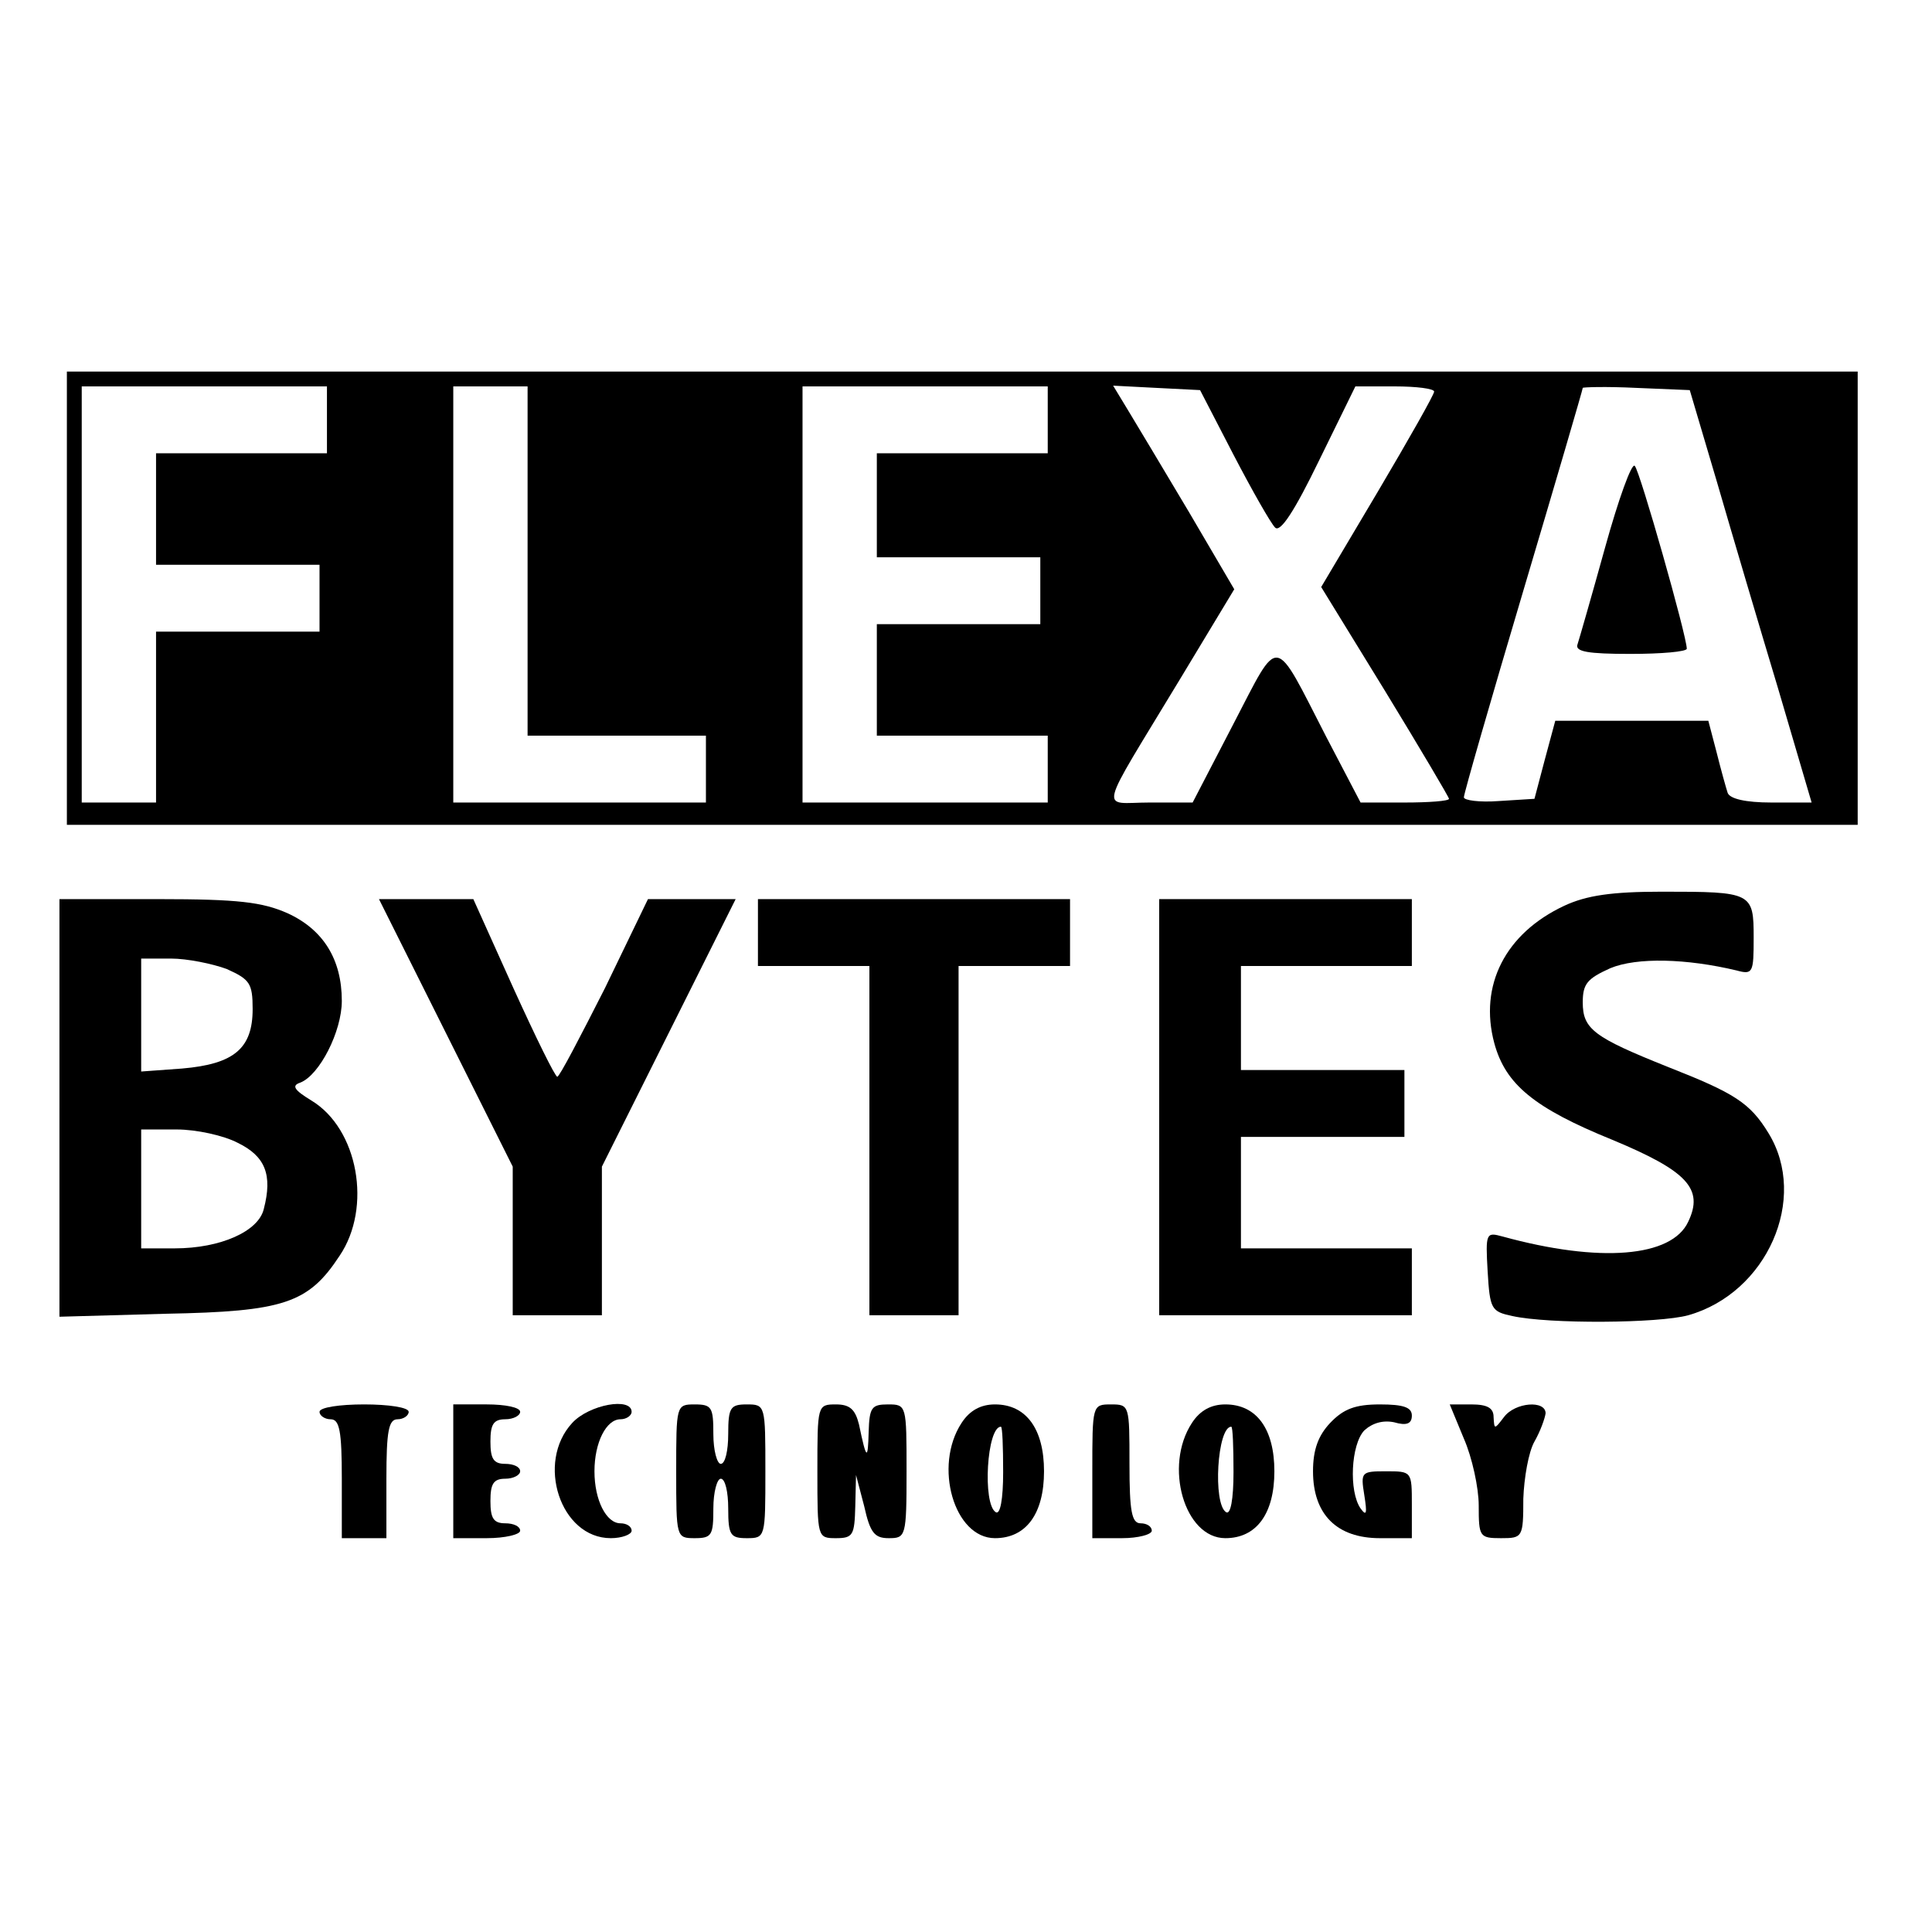
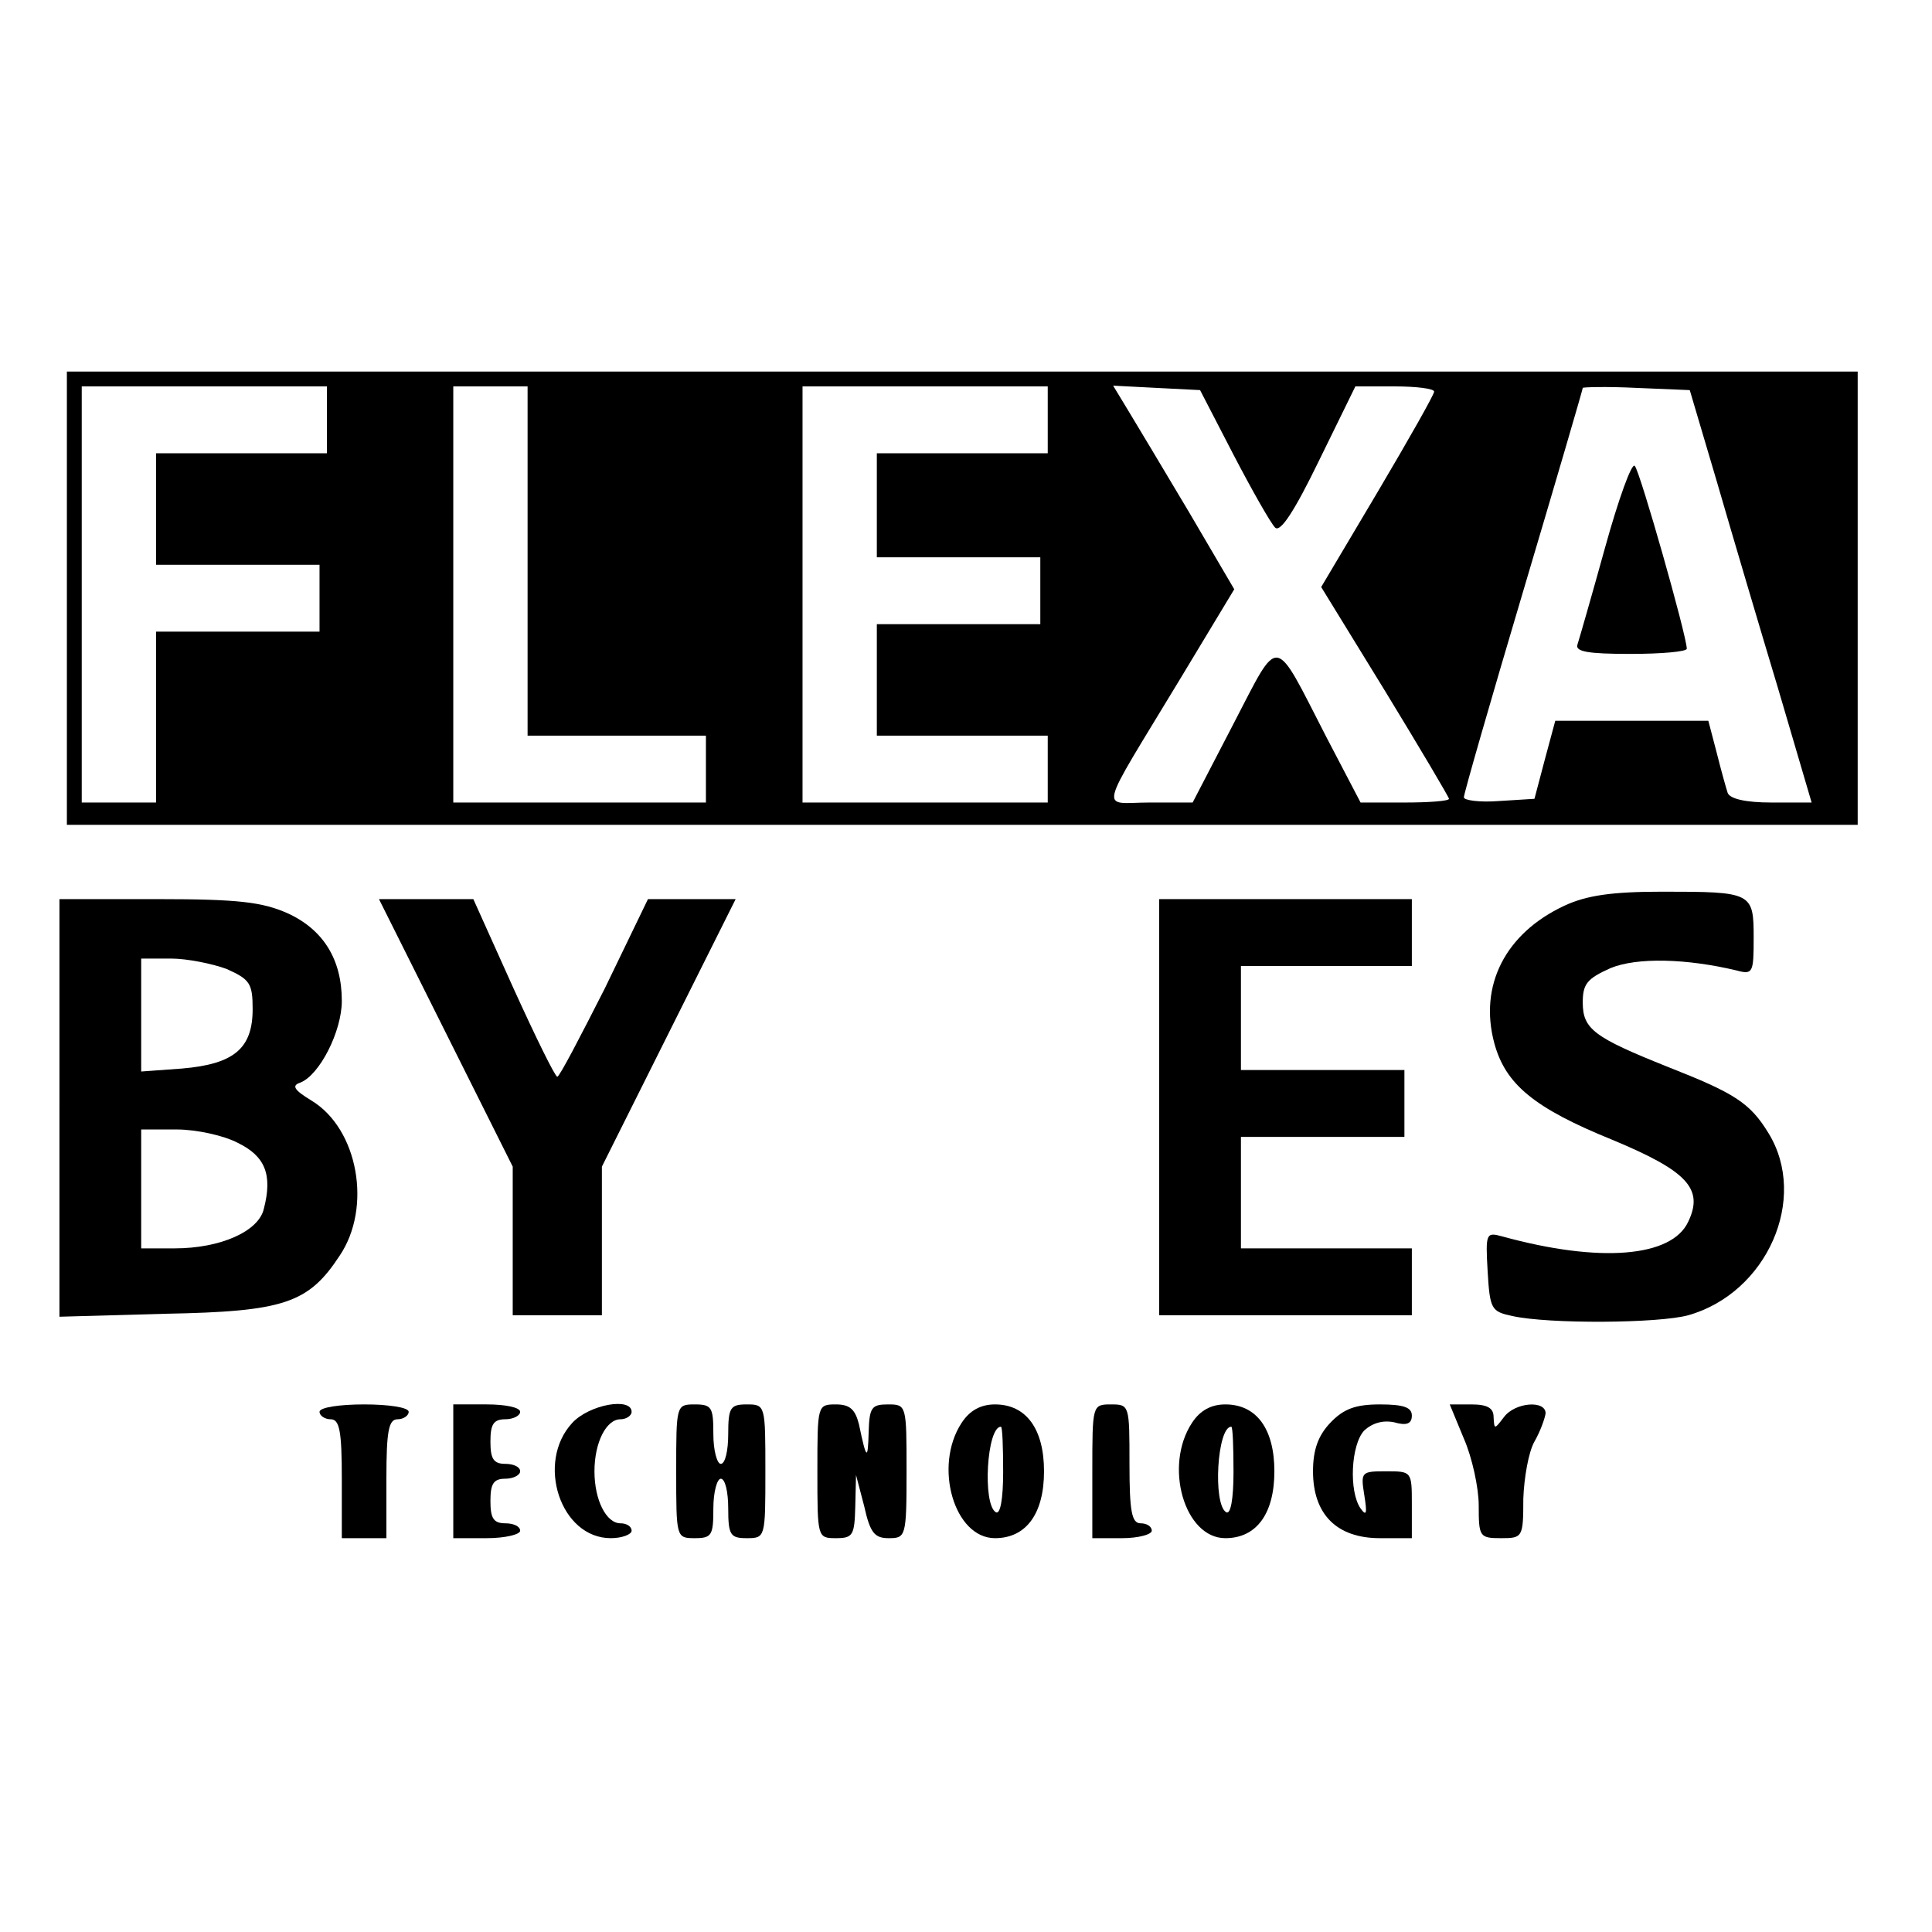
<svg xmlns="http://www.w3.org/2000/svg" version="1.0" width="260pt" height="260pt" viewBox="0 0 260 260" preserveAspectRatio="xMidYMid meet">
  <g transform="translate(0,260) scale(0.1,-0.1)" fill="#000000" stroke="none">
    <path d="M90 1795 l0 -305 1205 0 1205 0 0 305 0 305 -1205 0 -1205 0 0 -305z m350 240 l0 -45 -115 0 -115 0 0 -75 0 -75 110 0 110 0 0 -45 0 -45 -110 0 -110 0 0 -115 0 -115 -50 0 -50 0 0 280 0 280 165 0 165 0 0 -45z m270 -190 l0 -235 120 0 120 0 0 -45 0 -45 -170 0 -170 0 0 280 0 280 50 0 50 0 0 -235z m700 190 l0 -45 -115 0 -115 0 0 -70 0 -70 110 0 110 0 0 -45 0 -45 -110 0 -110 0 0 -75 0 -75 115 0 115 0 0 -45 0 -45 -165 0 -165 0 0 280 0 280 165 0 165 0 0 -45z m250 -47 c25 -48 50 -92 56 -98 7 -7 26 22 59 90 l49 100 53 0 c29 0 53 -3 53 -7 0 -4 -34 -64 -76 -135 l-76 -128 86 -140 c47 -77 86 -143 86 -145 0 -3 -27 -5 -60 -5 l-59 0 -46 88 c-72 140 -62 139 -125 18 l-55 -106 -58 0 c-67 0 -72 -21 41 166 l73 121 -61 104 c-34 57 -71 119 -82 137 l-20 33 58 -3 59 -3 45 -87z m651 -38 c20 -69 57 -194 82 -277 l45 -153 -54 0 c-35 0 -56 5 -59 13 -2 6 -9 31 -15 55 l-11 42 -103 0 -103 0 -14 -52 -14 -53 -48 -3 c-26 -2 -47 1 -47 5 0 5 36 130 80 278 44 148 80 271 80 273 0 1 32 2 72 0 l72 -3 37 -125z" />
    <path d="M2160 1863 c-18 -65 -35 -124 -37 -130 -4 -10 14 -13 71 -13 42 0 76 3 76 7 0 17 -63 239 -70 246 -4 5 -22 -45 -40 -110z" />
    <path d="M2105 1381 c-79 -37 -115 -107 -94 -185 15 -55 53 -87 159 -130 101 -42 123 -66 102 -110 -22 -48 -119 -56 -250 -20 -22 6 -23 5 -20 -47 3 -51 5 -54 33 -60 49 -11 197 -10 237 1 106 30 162 157 108 245 -25 41 -46 54 -135 89 -100 40 -115 51 -115 87 0 25 6 32 37 46 36 15 103 13 170 -3 22 -6 23 -3 23 44 0 61 -2 62 -123 62 -68 0 -102 -5 -132 -19z" />
    <path d="M80 1109 l0 -281 143 4 c159 3 192 14 234 78 44 65 25 171 -38 209 -23 14 -27 20 -15 24 26 10 56 69 56 110 0 56 -25 96 -73 118 -34 15 -66 19 -174 19 l-133 0 0 -281z m225 187 c31 -14 35 -19 35 -54 0 -53 -25 -74 -95 -80 l-55 -4 0 76 0 76 40 0 c22 0 56 -7 75 -14z m15 -234 c37 -18 47 -43 35 -89 -7 -30 -58 -53 -120 -53 l-45 0 0 80 0 80 48 0 c26 0 63 -8 82 -18z" />
    <path d="M600 1210 l90 -180 0 -100 0 -100 60 0 60 0 0 100 0 100 90 180 90 180 -59 0 -59 0 -58 -120 c-33 -65 -61 -119 -64 -119 -3 0 -29 53 -59 119 l-54 120 -64 0 -63 0 90 -180z" />
-     <path d="M1020 1345 l0 -45 75 0 75 0 0 -235 0 -235 60 0 60 0 0 235 0 235 75 0 75 0 0 45 0 45 -210 0 -210 0 0 -45z" />
    <path d="M1560 1110 l0 -280 170 0 170 0 0 45 0 45 -115 0 -115 0 0 75 0 75 110 0 110 0 0 45 0 45 -110 0 -110 0 0 70 0 70 115 0 115 0 0 45 0 45 -170 0 -170 0 0 -280z" />
    <path d="M430 700 c0 -5 7 -10 15 -10 12 0 15 -16 15 -80 l0 -80 30 0 30 0 0 80 c0 64 3 80 15 80 8 0 15 5 15 10 0 6 -27 10 -60 10 -33 0 -60 -4 -60 -10z" />
    <path d="M610 620 l0 -90 45 0 c25 0 45 5 45 10 0 6 -9 10 -20 10 -16 0 -20 7 -20 30 0 23 4 30 20 30 11 0 20 5 20 10 0 6 -9 10 -20 10 -16 0 -20 7 -20 30 0 23 4 30 20 30 11 0 20 5 20 10 0 6 -20 10 -45 10 l-45 0 0 -90z" />
    <path d="M770 685 c-49 -53 -16 -155 52 -155 15 0 28 5 28 10 0 6 -7 10 -15 10 -19 0 -35 31 -35 70 0 39 16 70 35 70 8 0 15 5 15 10 0 20 -57 10 -80 -15z" />
    <path d="M910 620 c0 -89 0 -90 25 -90 23 0 25 4 25 40 0 22 5 40 10 40 6 0 10 -18 10 -40 0 -36 3 -40 25 -40 25 0 25 1 25 90 0 89 0 90 -25 90 -22 0 -25 -4 -25 -40 0 -22 -4 -40 -10 -40 -5 0 -10 18 -10 40 0 36 -2 40 -25 40 -25 0 -25 -1 -25 -90z" />
    <path d="M1100 620 c0 -89 0 -90 25 -90 23 0 25 4 26 43 l1 42 11 -42 c8 -36 14 -43 33 -43 23 0 24 2 24 90 0 89 0 90 -25 90 -22 0 -25 -4 -26 -37 -1 -39 -3 -38 -13 10 -5 20 -12 27 -31 27 -25 0 -25 -1 -25 -90z" />
    <path d="M1294 685 c-38 -58 -10 -155 45 -155 42 0 66 33 66 90 0 57 -24 90 -66 90 -19 0 -34 -8 -45 -25z m56 -66 c0 -37 -4 -58 -10 -54 -18 11 -12 115 7 115 2 0 3 -27 3 -61z" />
    <path d="M1470 620 l0 -90 40 0 c22 0 40 5 40 10 0 6 -7 10 -15 10 -12 0 -15 16 -15 80 0 79 0 80 -25 80 -25 0 -25 -1 -25 -90z" />
    <path d="M1604 685 c-38 -58 -10 -155 45 -155 42 0 66 33 66 90 0 57 -24 90 -66 90 -19 0 -34 -8 -45 -25z m56 -66 c0 -37 -4 -58 -10 -54 -18 11 -12 115 7 115 2 0 3 -27 3 -61z" />
    <path d="M1790 685 c-16 -17 -23 -36 -23 -65 0 -58 32 -90 90 -90 l43 0 0 45 c0 45 0 45 -35 45 -33 0 -34 -1 -29 -32 4 -25 3 -29 -5 -18 -16 23 -13 86 5 105 11 10 25 14 40 11 17 -5 24 -2 24 9 0 11 -11 15 -43 15 -33 0 -49 -6 -67 -25z" />
    <path d="M1970 664 c11 -25 20 -66 20 -90 0 -42 1 -44 30 -44 29 0 30 1 30 53 1 28 7 63 15 77 8 14 14 31 15 38 0 18 -41 15 -56 -5 -13 -17 -13 -17 -14 0 0 12 -8 17 -30 17 l-29 0 19 -46z" />
  </g>
</svg>